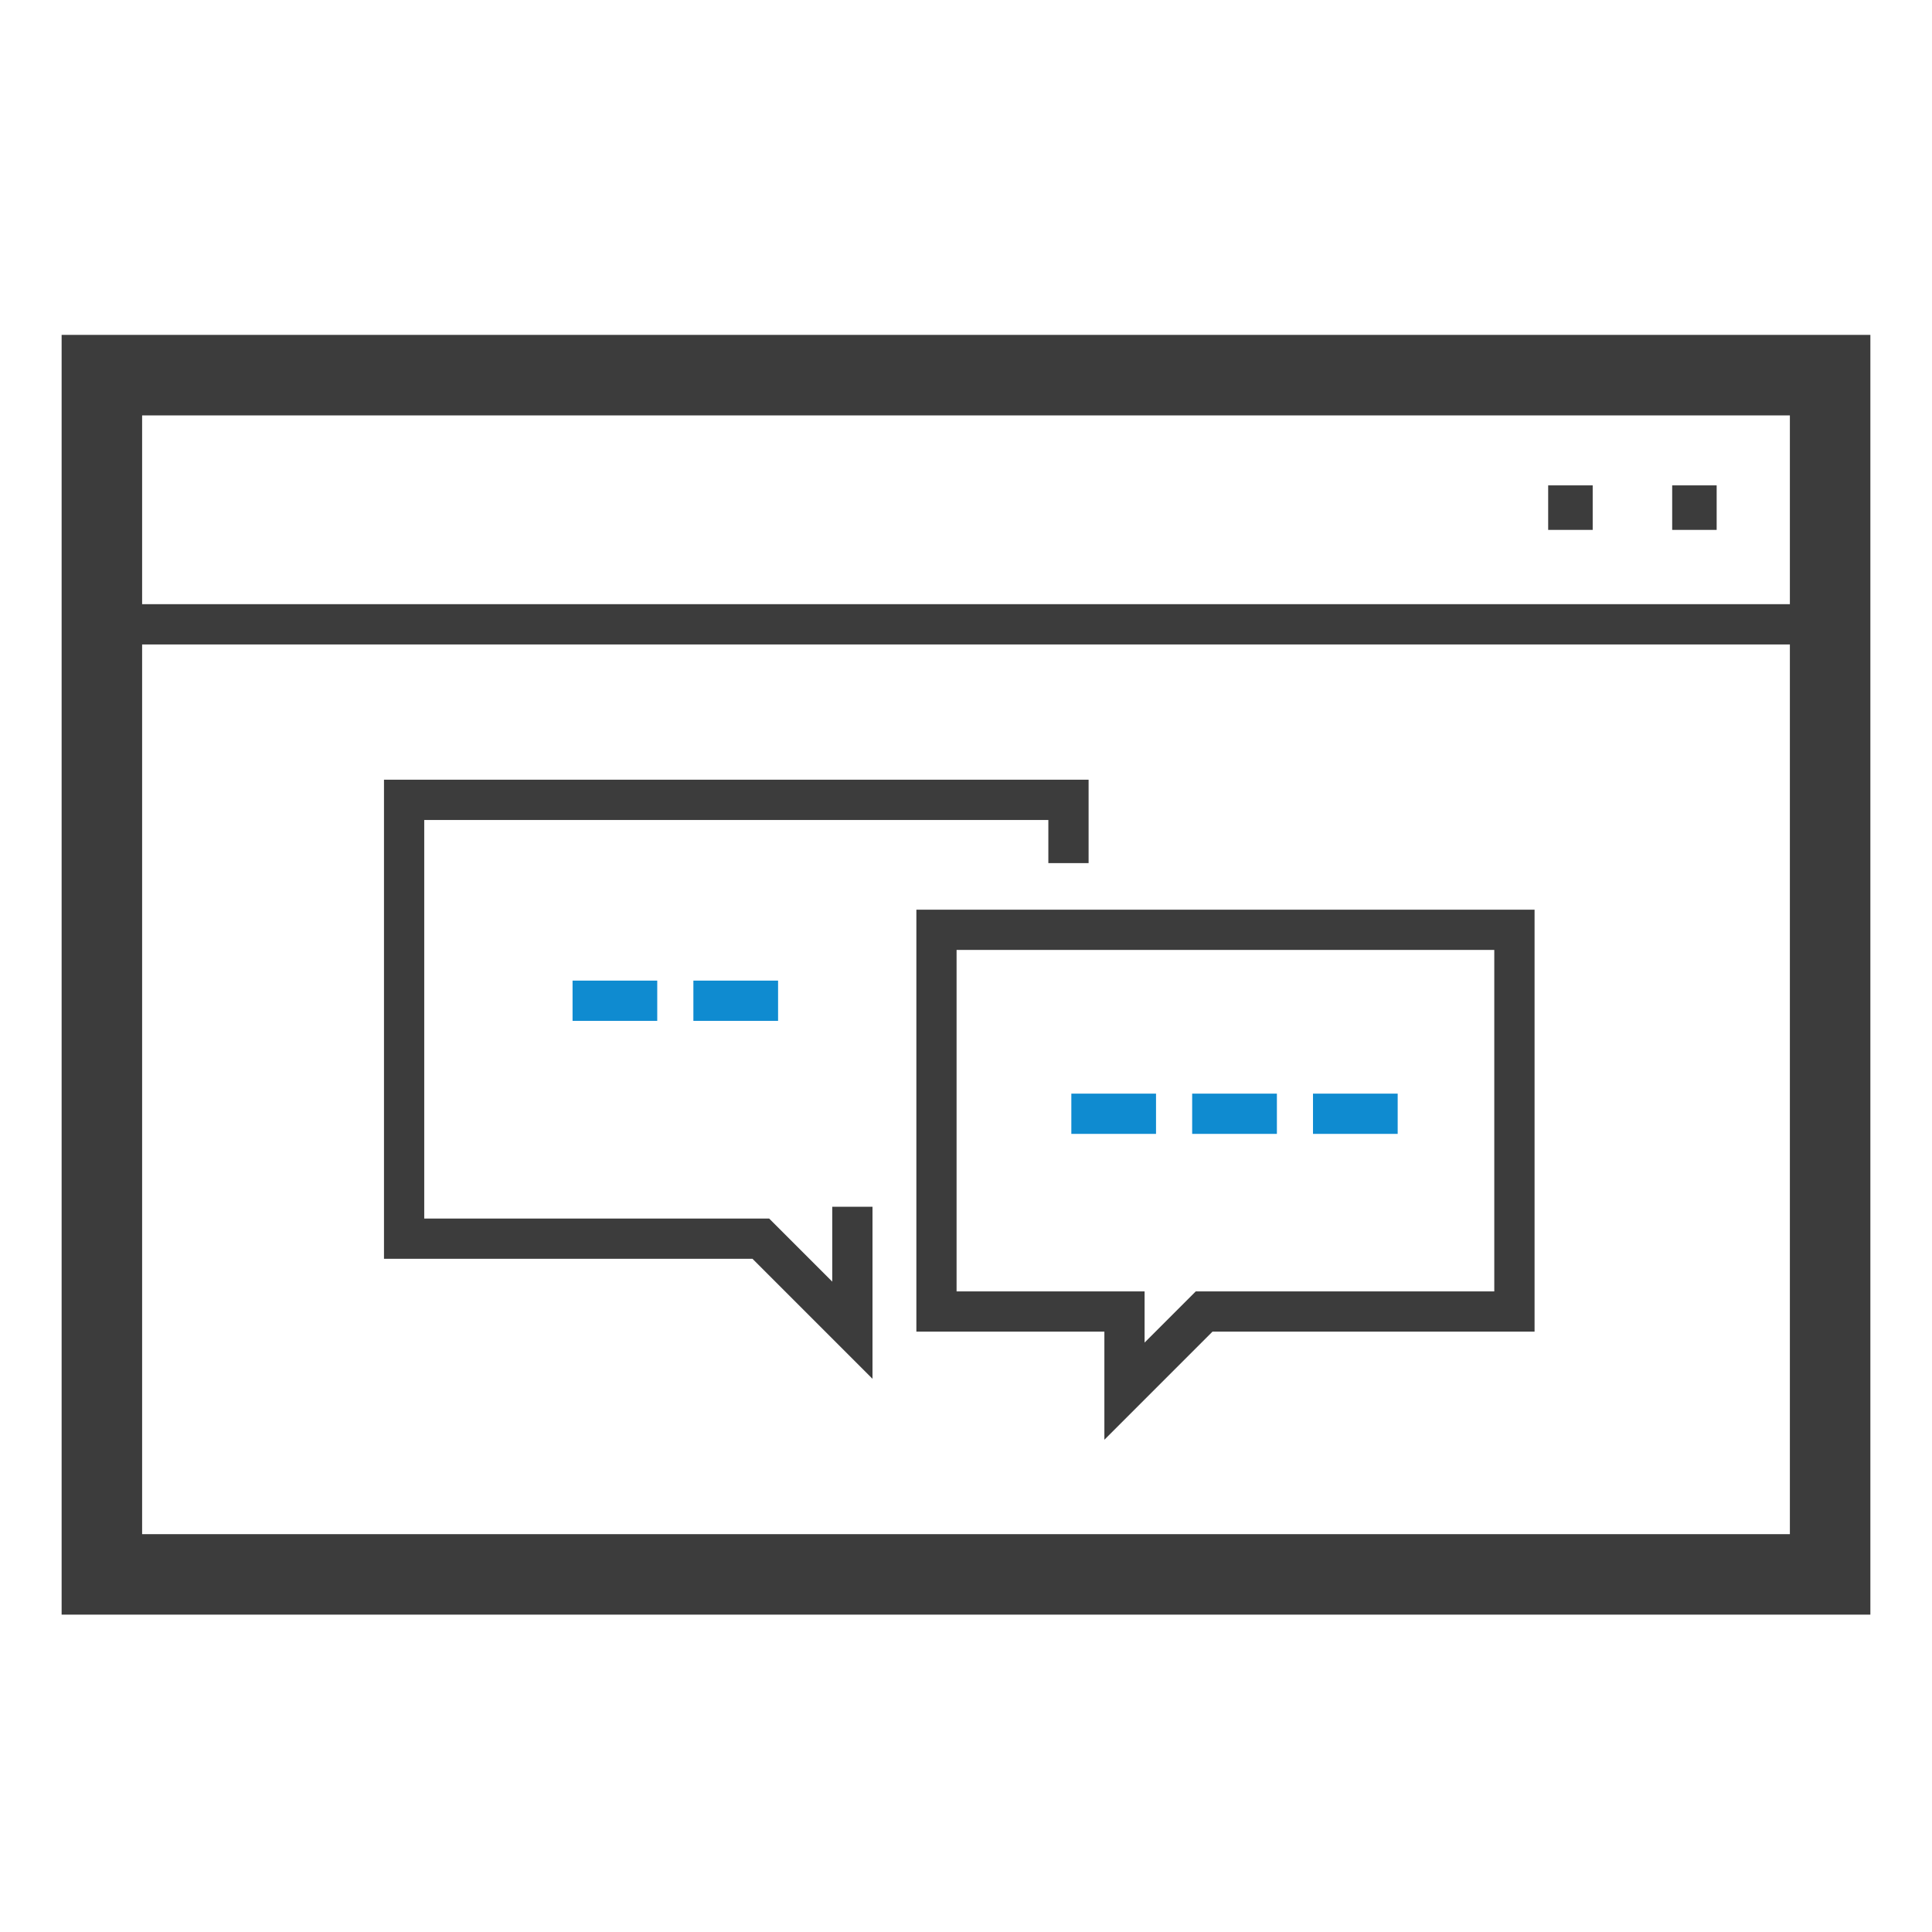
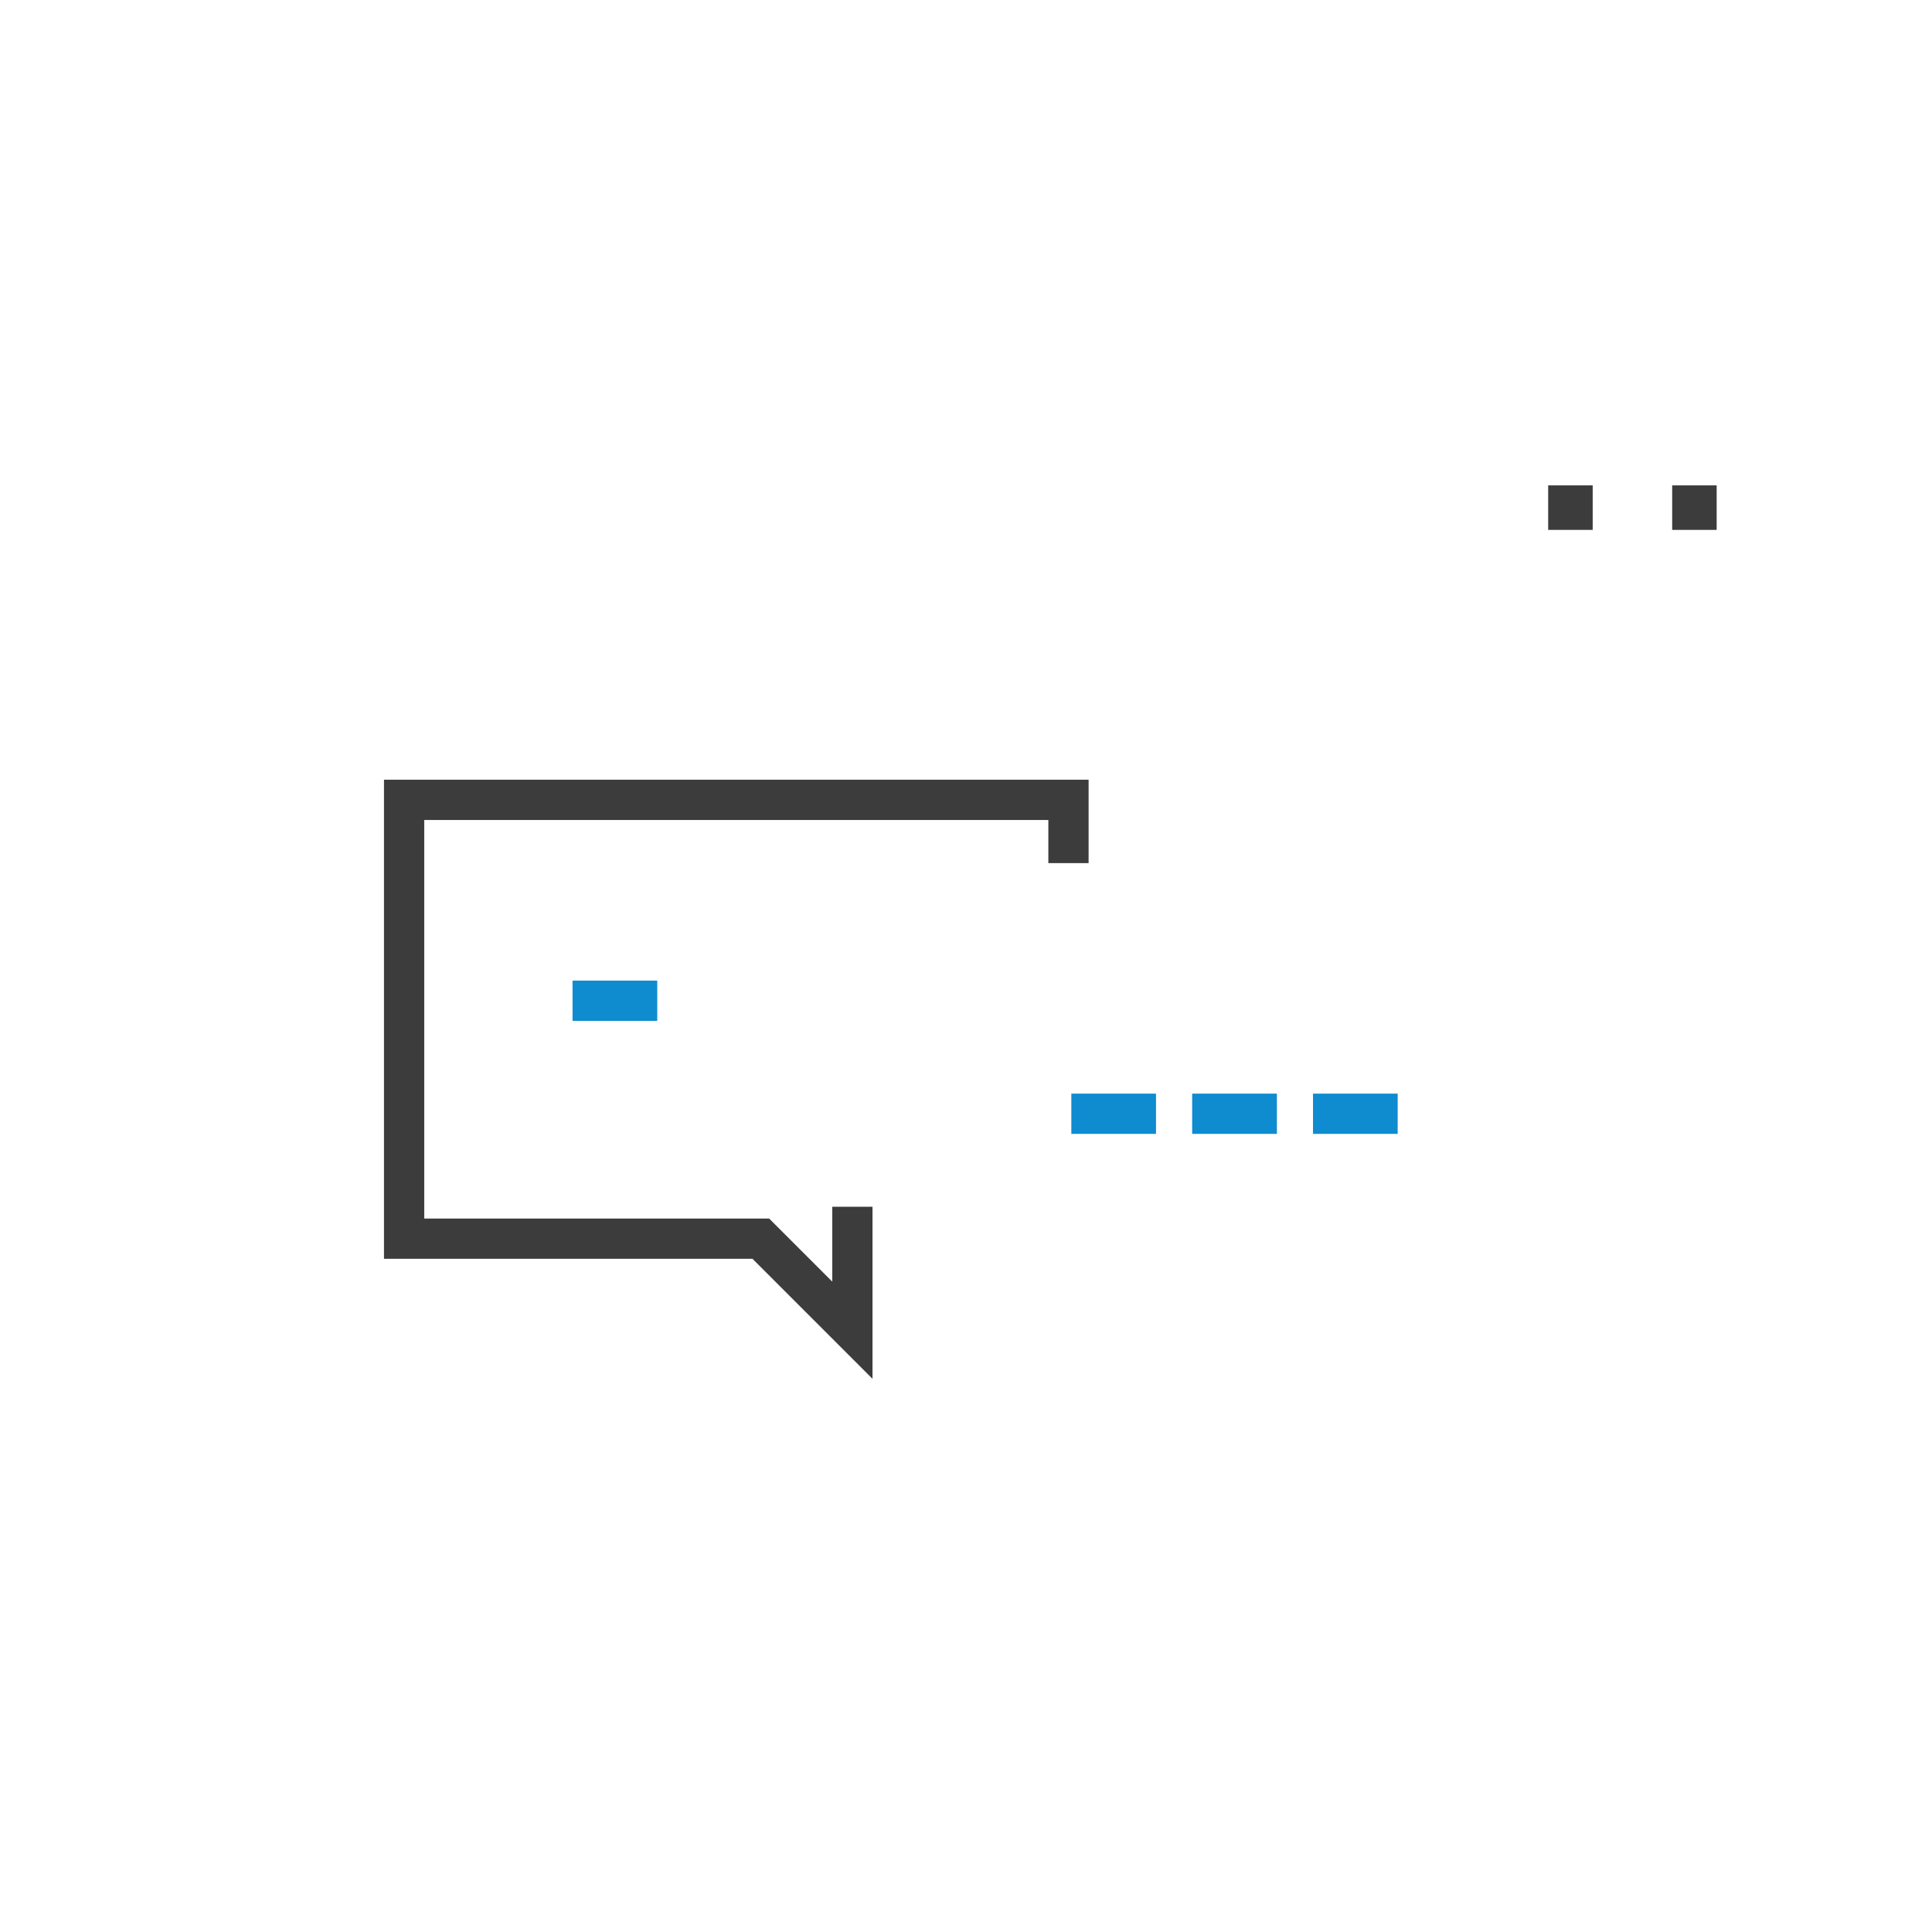
<svg xmlns="http://www.w3.org/2000/svg" version="1.1" baseProfile="tiny" id="Layer_1" x="0px" y="0px" viewBox="0 0 48 48" xml:space="preserve">
  <g>
    <g>
-       <path fill="#3C3C3C" d="M1.531,8.32v31.795h44.938V8.32H1.531z M44.469,10.32v4.69H3.531v-4.69H44.469z     M3.531,38.115V16.011h40.938v22.105H3.531z" />
      <rect x="41.545" y="12.059" fill="#3C3C3C" width="1.105" height="1.106" />
      <rect x="38.464" y="12.059" fill="#3C3C3C" width="1.106" height="1.106" />
-       <path fill="#3C3C3C" d="M22.767,33.084h4.671v2.686l2.686-2.686h8.002V22.601H22.767V33.084z M23.767,23.601H37.125    v8.483h-7.416l-1.272,1.272v-1.272h-4.671V23.601z" />
      <polygon fill="#3C3C3C" points="20.677,31.842 19.109,30.274 10.54,30.274 10.54,20.372 26.046,20.372 26.046,21.444     27.046,21.444 27.046,19.372 9.54,19.372 9.54,31.274 18.695,31.274 21.677,34.256 21.677,29.982 20.677,29.982       " />
    </g>
    <g>
      <line fill="none" stroke="#0F8BD0" stroke-miterlimit="10" x1="14.225" y1="24.863" x2="16.329" y2="24.863" />
-       <line fill="none" stroke="#0F8BD0" stroke-miterlimit="10" x1="17.227" y1="24.863" x2="19.331" y2="24.863" />
    </g>
    <g>
      <line fill="none" stroke="#0F8BD0" stroke-miterlimit="10" x1="26.617" y1="27.671" x2="28.721" y2="27.671" />
      <line fill="none" stroke="#0F8BD0" stroke-miterlimit="10" x1="29.619" y1="27.671" x2="31.724" y2="27.671" />
      <line fill="none" stroke="#0F8BD0" stroke-miterlimit="10" x1="32.621" y1="27.671" x2="34.725" y2="27.671" />
    </g>
  </g>
</svg>